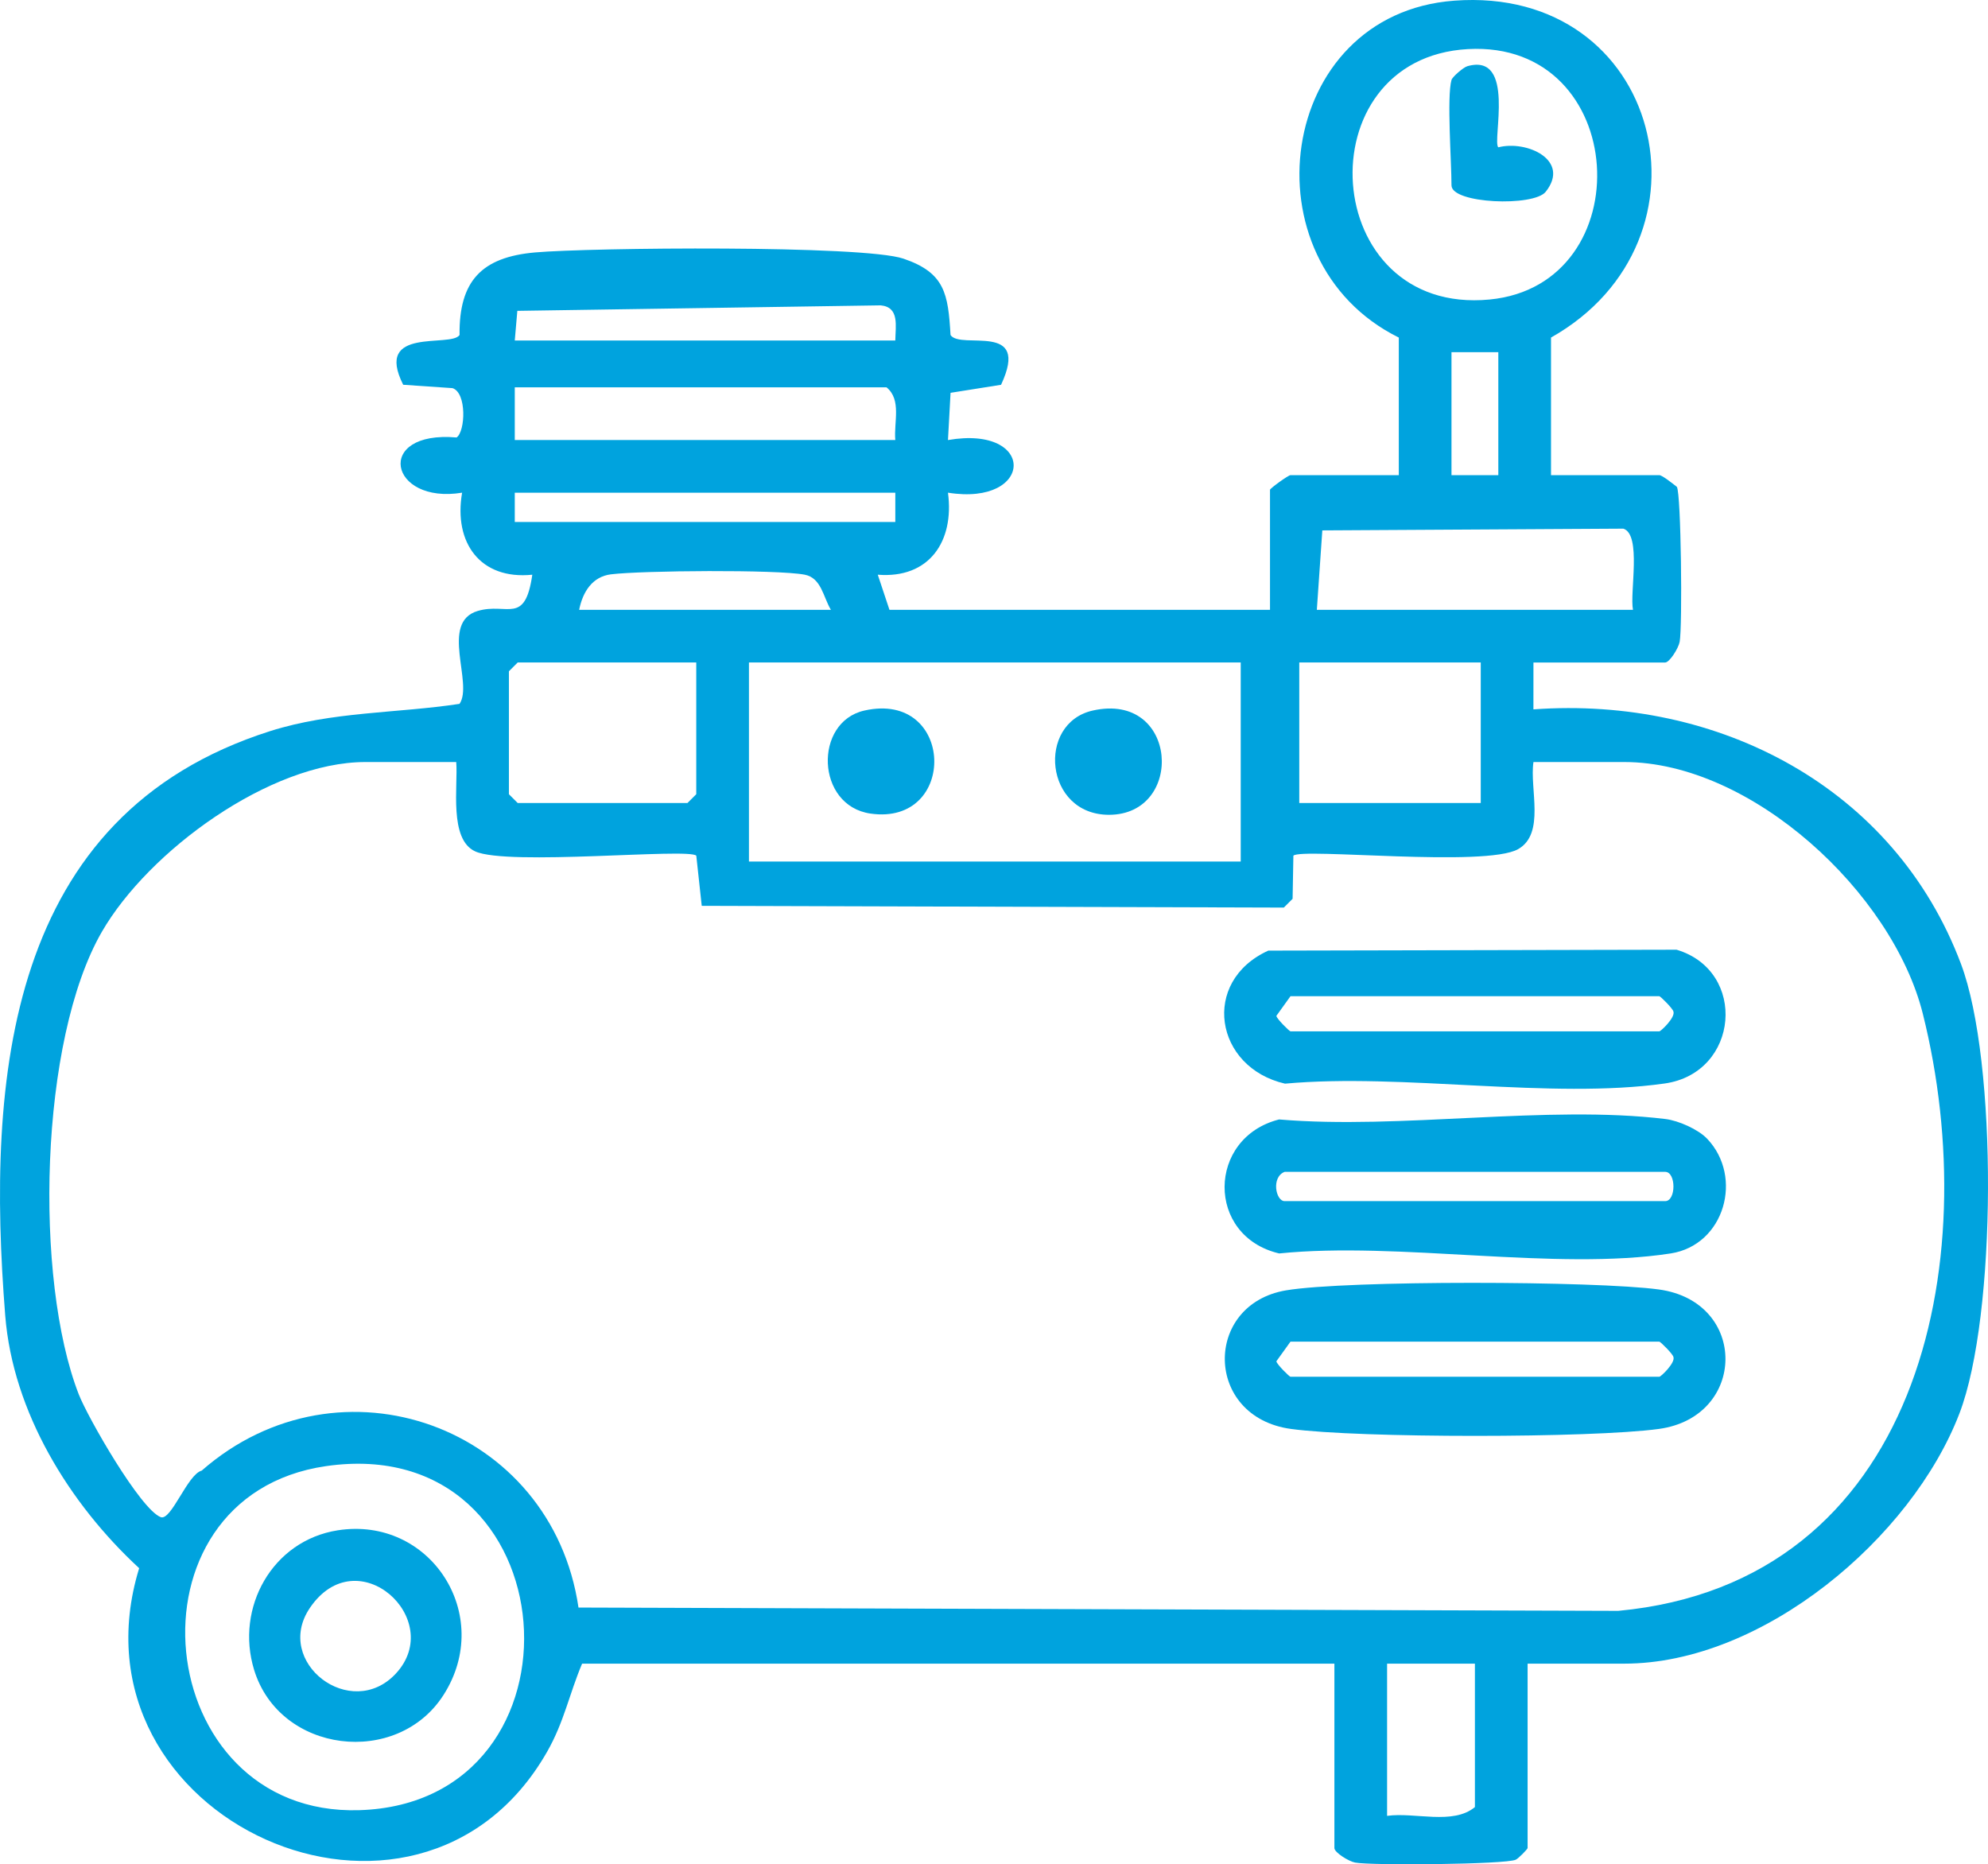
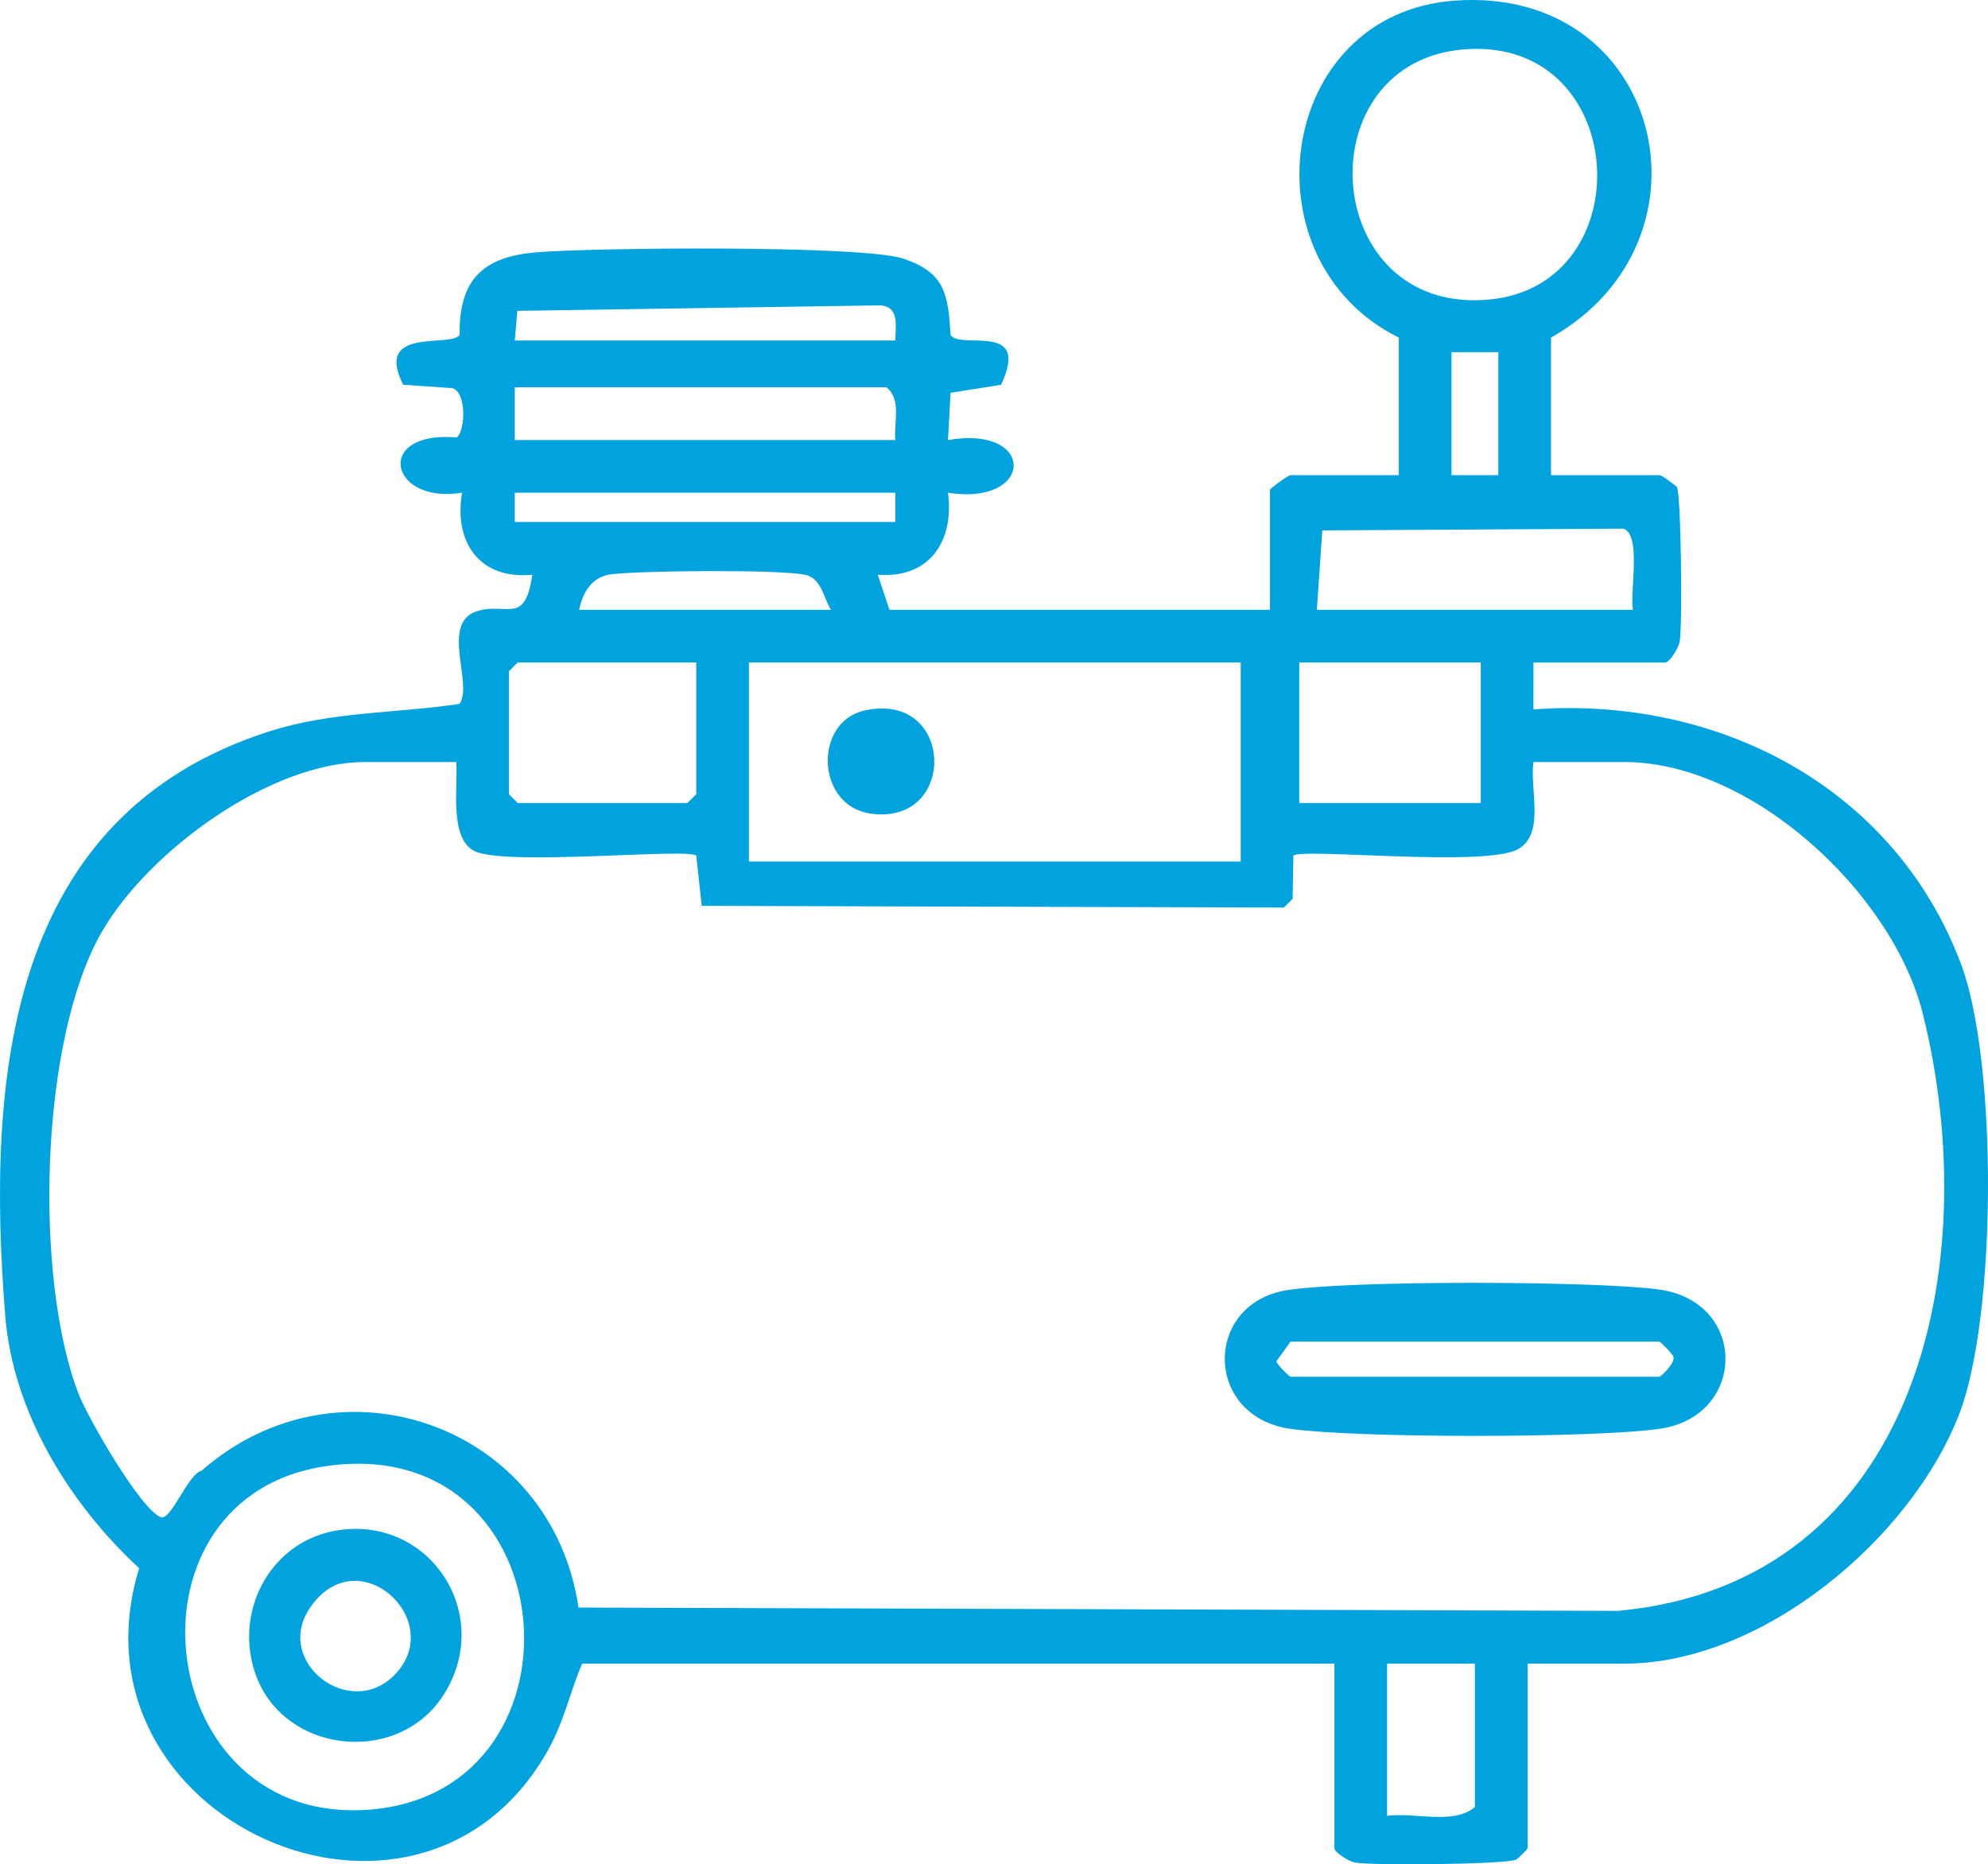
<svg xmlns="http://www.w3.org/2000/svg" id="Capa_1" data-name="Capa 1" viewBox="0 0 906.855 850.394">
  <defs>
    <style>
      .cls-1 {
        fill: #00a3de;
      }
    </style>
  </defs>
  <g id="xeMzTG">
    <g>
      <path class="cls-1" d="M707.517,216.741h49.406c1.286,0,6.295,3.98,8.009,5.344,1.937,3.197,2.583,63.83,1.269,70.699-.56,2.929-4.609,9.417-6.607,9.417h-60.089l-.014,21.379c84.331-6.09,164.675,35.445,195.031,116.095,16.748,44.495,16.362,160.61-.695,205.067-21.813,56.85-89.66,114.133-152.927,114.133h-44.065v84.124c0,.463-4.119,4.71-5.382,5.301-4.666,2.184-65.894,2.729-73.332,1.306-2.929-.56-9.417-4.609-9.417-6.607v-84.124h-343.173c-5.86,13.867-8.218,26.612-15.935,40.148-59.083,103.637-221.269,31.071-186.118-83.688-31.802-29.367-57.604-71.155-61.099-115.266-8.562-108.066.48-228.325,120.857-266.573,28.321-8.999,57.97-8.101,86.377-12.431,6.443-9.277-9.161-37.252,8.344-42.39,13.437-3.944,21.514,6.701,24.861-16.52-23.743,2.428-35.98-14.613-32.02-37.415-33.381,5.478-40.317-28.501-2.512-25.184,4.034-2.809,4.692-20.4-1.873-22.509l-22.489-1.536c-13.489-26.745,21.694-16.774,25.703-22.687-.269-24.673,10.081-35.531,34.431-37.676,25.275-2.227,149.646-3.415,168.052,2.834,18.966,6.439,20.378,16.047,21.491,34.842,4.704,6.967,36.701-6.526,23.047,22.695l-23.038,3.663-1.179,21.548c40.557-6.985,39.331,30.286 0,24.007,2.974,22.211-8.57,39.293-32.022,37.416l5.329,16.01h173.59v-54.747c0-.607,8.341-6.677,9.347-6.677h49.406v-62.759C567.281,118.957,582.225,6.364,663.339.309c94.833-7.079,123.09,109.183,44.178,153.672v62.759ZM669.617,22.392c-75.1,4.167-68.053,121.719,9.869,114.236,69.674-6.691,64.122-118.341-9.869-114.236ZM408.409,155.317c.083-6.662,1.981-15.213-6.672-16.028l-165.747,2.507-1.171,13.521h173.59ZM683.482,160.658h-21.365v56.083h21.365v-56.083ZM408.409,200.717c-.749-8.054,2.976-18.348-4.006-24.035h-169.584v24.035h173.59ZM408.409,224.753h-173.59v13.353h173.59v-13.353ZM744.906,278.165c-1.553-7.857,4.026-34.265-4.379-37.016l-137.333.793-2.501,36.223h144.213ZM379.032,278.165c-3.506-5.738-4.316-14.585-12.008-16.033-12.752-2.4-74.161-1.889-88.306-.156-8.509,1.042-12.914,8.032-14.522,16.19h114.836ZM317.608,302.2h-81.454l-4.006,4.006v56.083l4.006,4.006h77.448l4.006-4.006v-60.089ZM565.975,302.2h-224.331v90.801h224.331v-90.801ZM675.47,302.2h-82.789v64.095h82.789v-64.095ZM208.113,347.601h-41.394c-43.607,0-98.979,40.639-120.226,77.399-28.616,49.509-30.969,158.534-10.586,210.978,4.158,10.699,28.2,52.622,37.424,56.069,4.793,1.791,12.191-19.52,18.684-21.229,63.022-55.218,159.684-20.451,171.871,62.471l474.301,1.508c137.35-12.868,167.403-158.526,138.933-272.38-13.769-55.064-77.996-114.817-136.221-114.817h-41.394c-1.823,12.199,5.488,32.669-6.995,39.741-14.831,8.402-98.872-.663-102.513,2.976l-.36,19.675-4.006,4-265.522-.793-2.488-22.882c-3.567-3.565-86.116,4.768-100.847-1.95-12.104-5.52-7.775-29.876-8.661-40.767ZM148.717,668.775c-94.926,13.727-80.286,159.873,15.18,156.943,108.033-3.315,96.745-173.128-15.18-156.943ZM672.799,758.875h-40.059v69.436c12.657-1.772,30.023,4.307,40.059-4.006v-65.43Z" />
      <path class="cls-1" d="M586.645,588.597c27.724-4.666,141.3-4.323,170.042-.405,40.861,5.57,40.213,58.15 0,63.623-30.993,4.218-136.784,4.218-167.777 0-39.716-5.406-40.03-56.862-2.265-63.218ZM588.675,611.991l-6.452,8.977c.251,1.424,5.975,7.046,6.452,7.046h168.248c.688,0,7.285-6.237,6.452-8.977-.251-1.424-5.975-7.046-6.452-7.046h-168.248Z" />
-       <path class="cls-1" d="M778.722,519.421c16.664,17.466,7.991,48.539-16.628,52.34-52.359,8.085-124.126-5.537-178.587-.001-33.48-7.883-32.897-52.801-.032-61.119,55.353,4.697,122.259-6.727,176.191-.206,6.071.734,15.002,4.738,19.056,8.986ZM586.004,534.543c-6.191,2.389-4.076,13.353,0,13.353h173.59c5.028,0,5.028-13.353,0-13.353h-173.59Z" />
-       <path class="cls-1" d="M578.556,433.624l186.227-.412c32.475,9.678,28.648,56.221-5.433,61.028-52.012,7.337-119.484-4.823-173.174.072-32.107-7.378-38.585-46.596-7.62-60.688ZM588.675,454.425l-6.452,8.977c.251,1.424,5.975,7.046,6.452,7.046h168.248c.688,0,7.285-6.237,6.452-8.977-.251-1.424-5.975-7.046-6.452-7.046h-168.248Z" />
-       <path class="cls-1" d="M394.29,324.12c41.273-9.267,42.797,52.713,2.816,46.996-24.965-3.57-26.022-41.785-2.816-46.996Z" />
-       <path class="cls-1" d="M498.445,324.122c39.096-8.807,42.148,47.545,7.441,47.55-29.462.004-33.114-41.766-7.441-47.55Z" />
+       <path class="cls-1" d="M394.29,324.12c41.273-9.267,42.797,52.713,2.816,46.996-24.965-3.57-26.022-41.785-2.816-46.996" />
      <path class="cls-1" d="M154.021,698.062c42.245-6.65,71.586,38.644,48.32,75.07-21.143,33.103-74.799,26.736-86.449-11.498-8.617-28.279,8.288-58.874,38.129-63.572ZM180.578,763.396c22.947-24.72-17.631-61.819-39.235-29.916-16.768,24.761,18.791,51.939,39.235,29.916Z" />
-       <path class="cls-1" d="M662.117,36.475c.396-1.403,5.391-5.757,7.262-6.286,22.191-6.273,11.208,34.274,14.087,37.011,12.994-3.351,33.099,5.835,21.627,20.281-5.475,6.894-42.975,5.478-42.975-2.935,0-10.79-2.177-40.362,0-48.071Z" />
    </g>
  </g>
</svg>